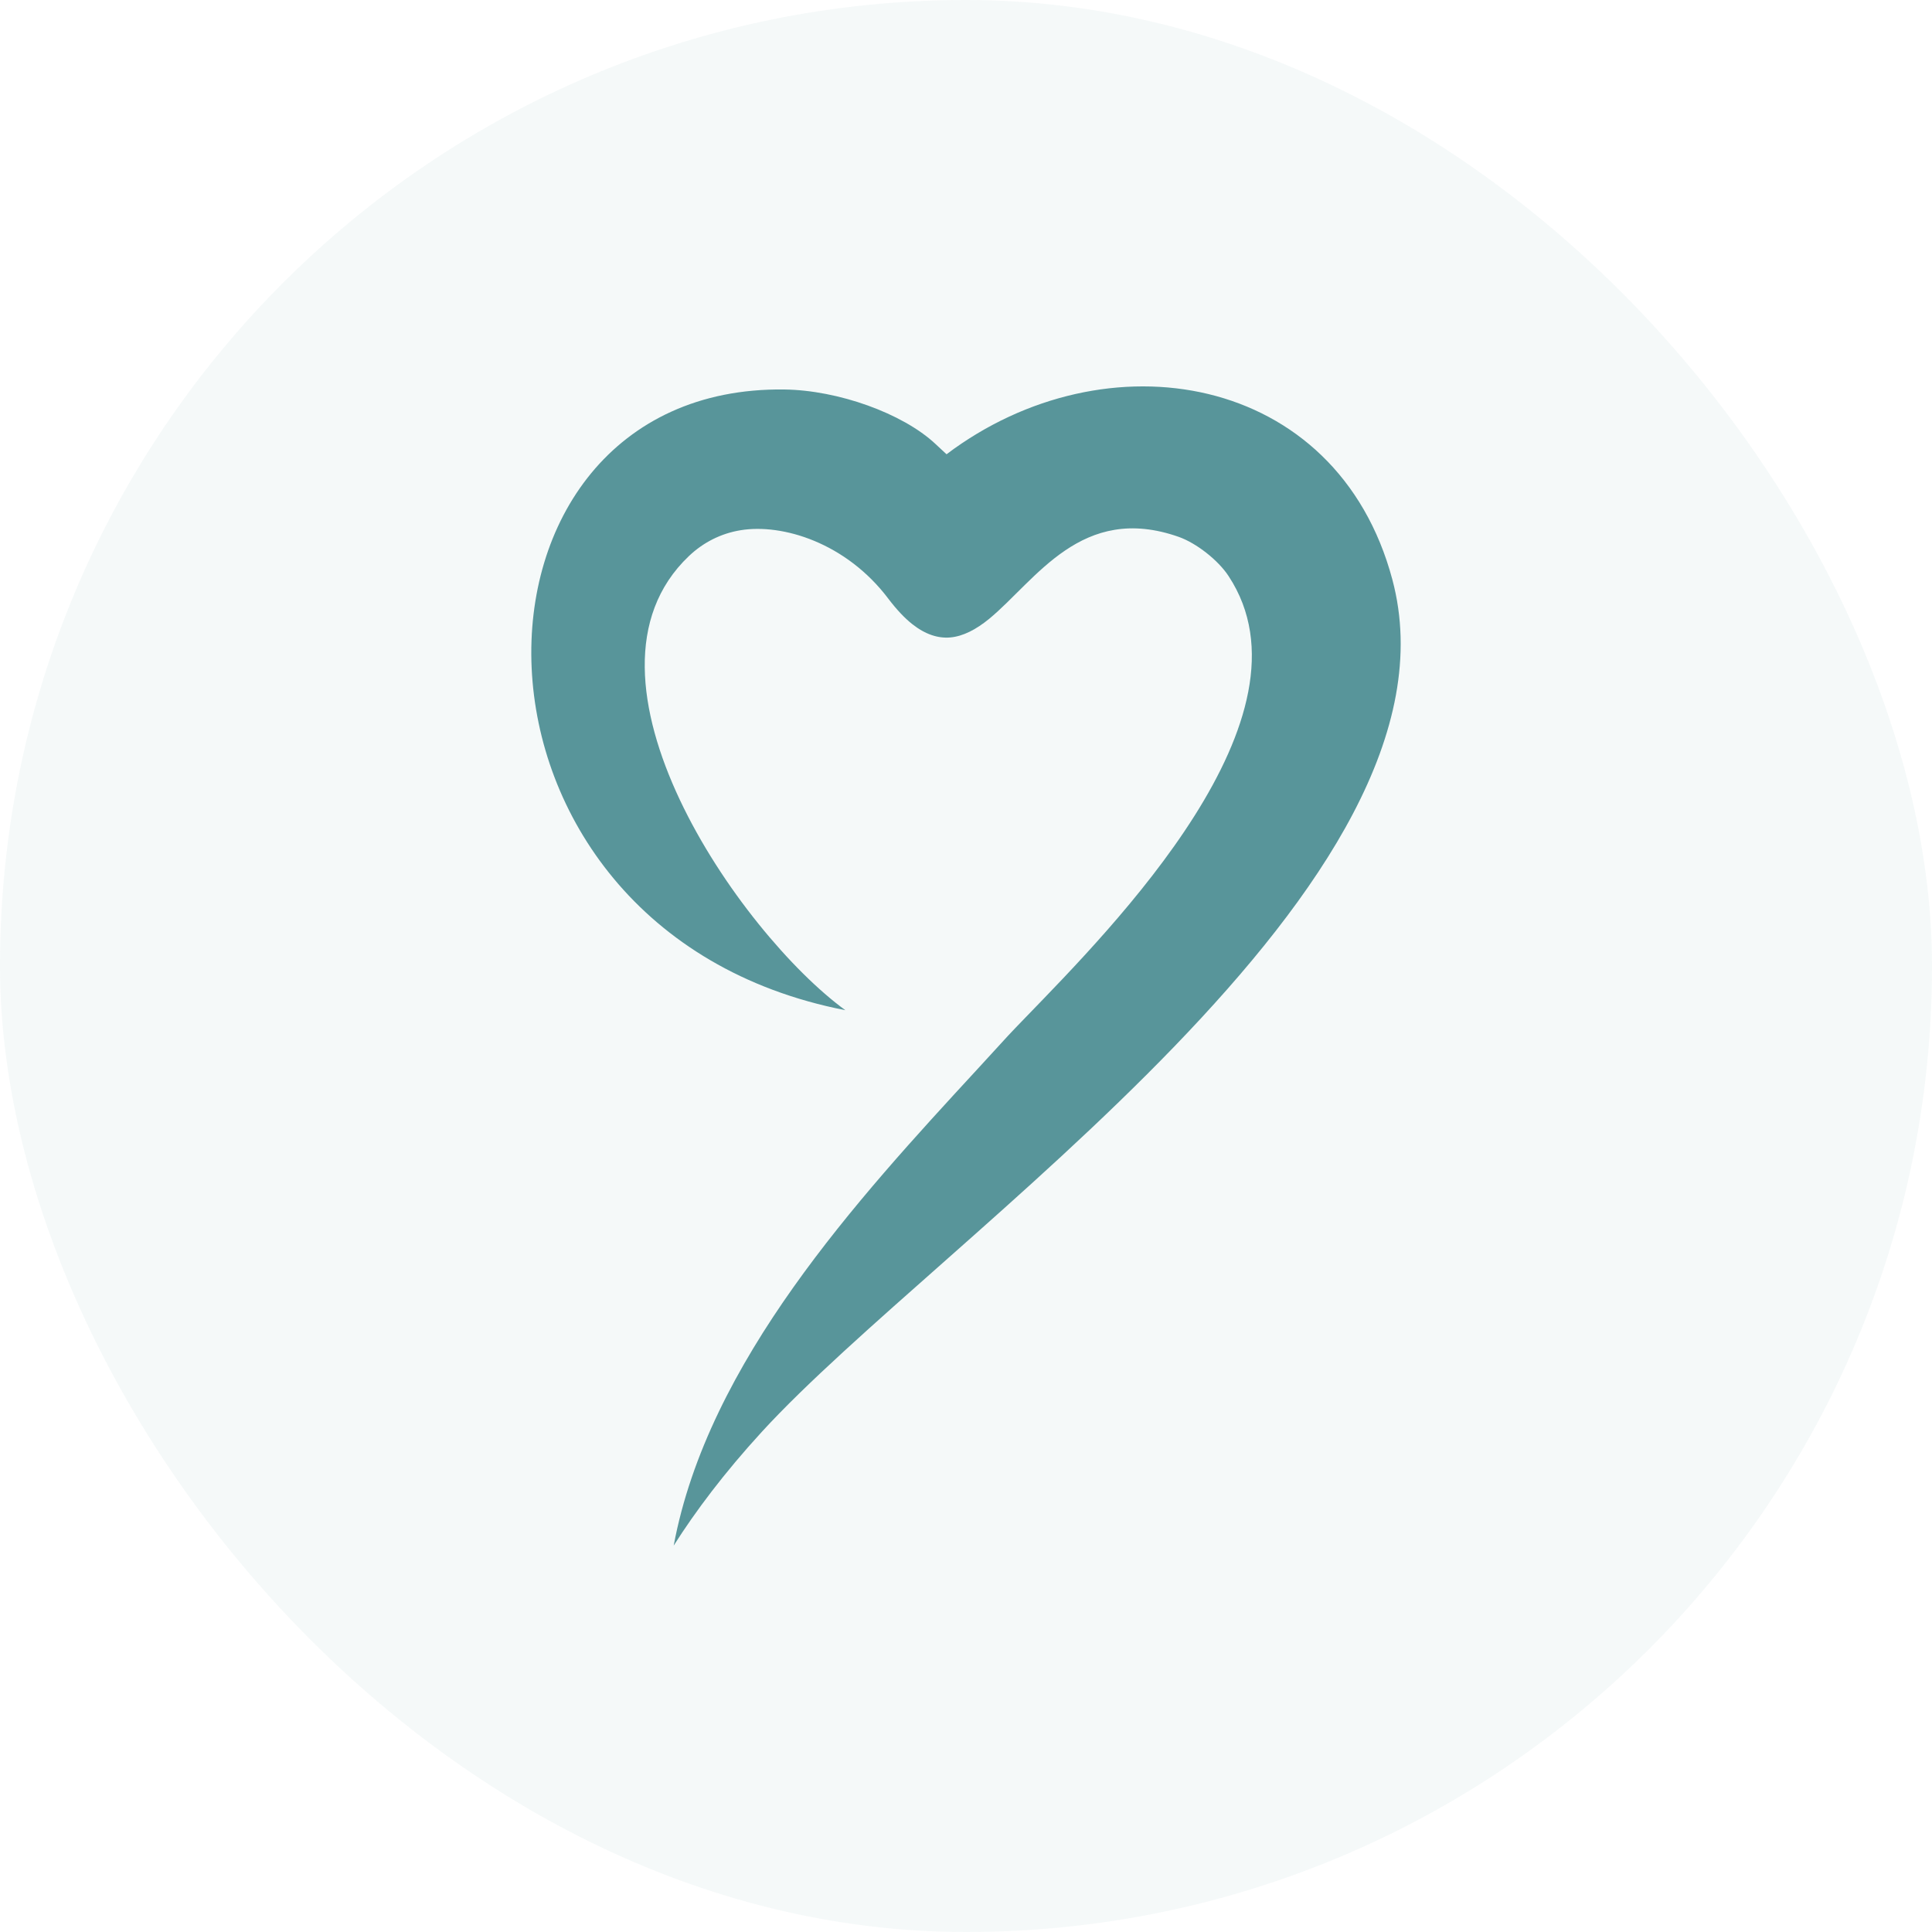
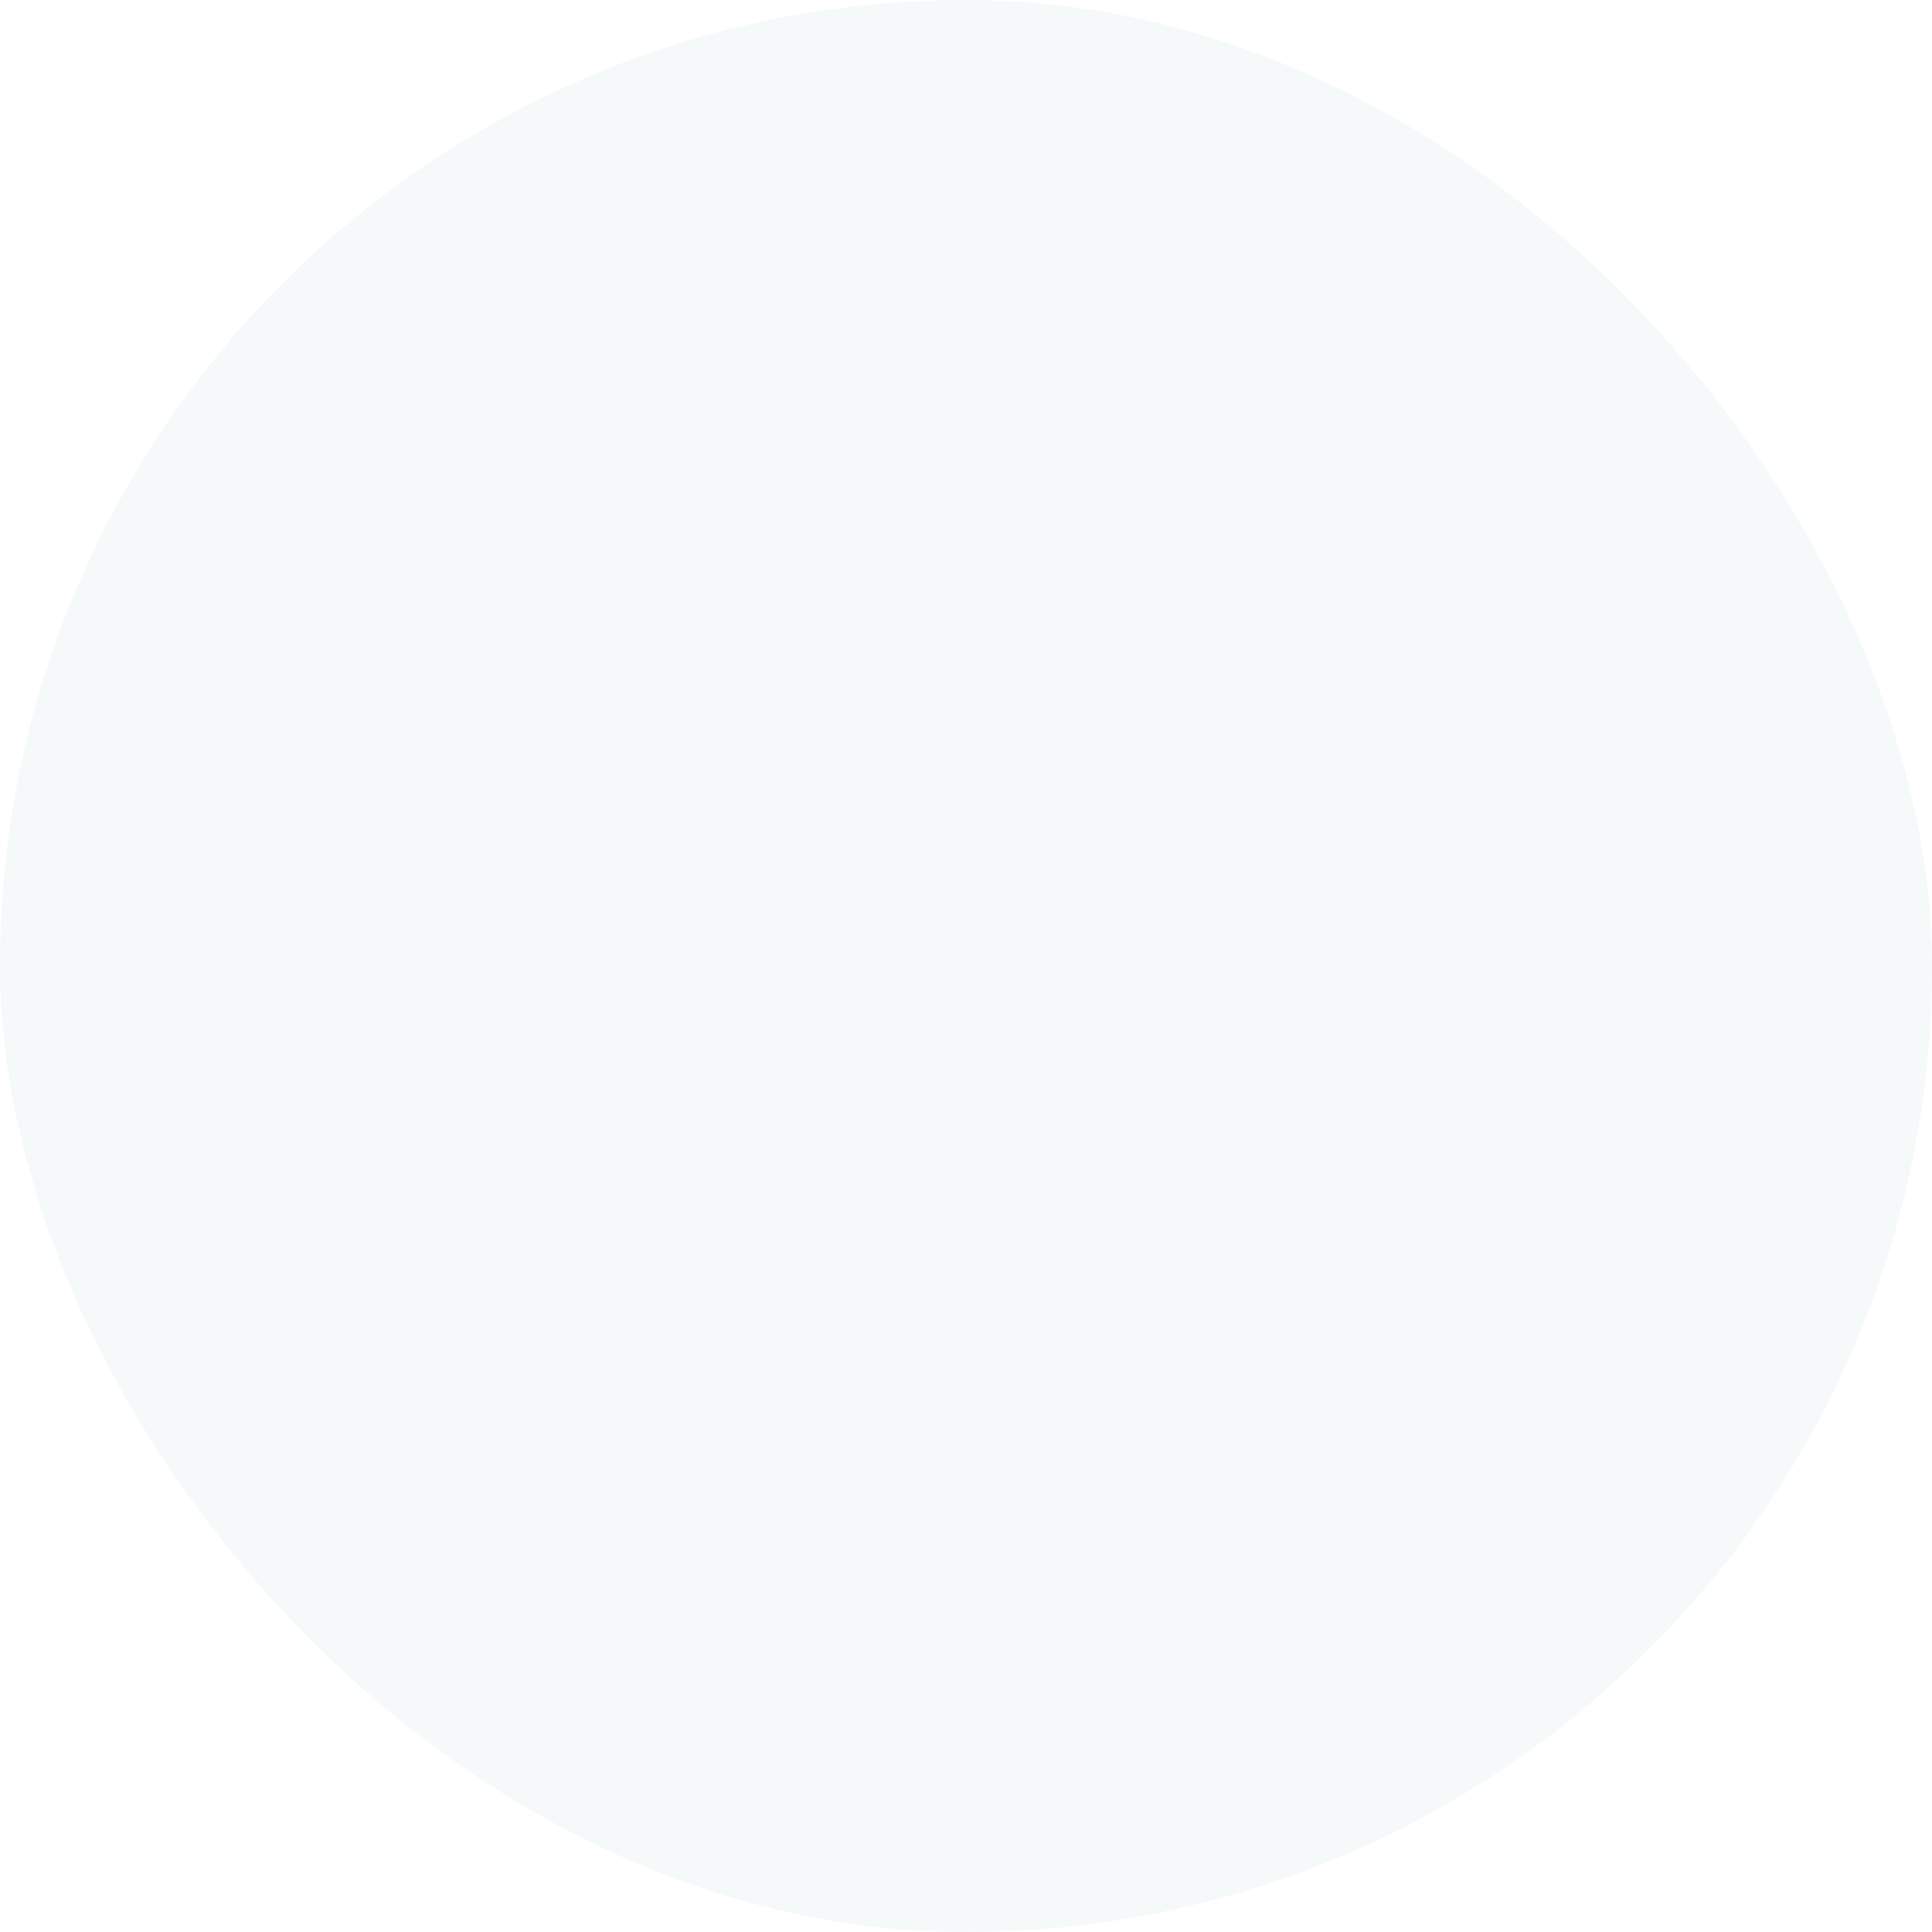
<svg xmlns="http://www.w3.org/2000/svg" width="40" height="40" viewBox="0 0 40 40" fill="none">
  <rect width="40" height="40" rx="20" fill="#166B72" fill-opacity="0.04" />
-   <path fill-rule="evenodd" clip-rule="evenodd" d="M21.227 21.071C21.073 21.23 20.953 21.355 20.873 21.441C20.676 21.657 20.459 21.893 20.234 22.138C17.753 24.828 14.658 28.195 13.948 32C14.398 31.29 14.991 30.498 15.776 29.641C19.484 25.597 30.506 18.278 28.827 11.998C27.679 7.704 22.894 6.917 19.597 9.405L19.364 9.188C18.688 8.558 17.354 8.078 16.238 8.064C9.133 7.972 8.973 19.25 17.502 20.915C15.316 19.321 11.626 14.02 14.262 11.514C14.56 11.23 14.927 11.044 15.332 10.978C16.197 10.835 17.521 11.236 18.397 12.402C18.566 12.624 18.728 12.795 18.885 12.92C19.158 13.136 19.421 13.219 19.672 13.198C19.937 13.175 20.207 13.035 20.479 12.813C21.45 12.011 22.393 10.406 24.406 11.116C24.771 11.246 25.221 11.597 25.437 11.928C27.355 14.845 23.042 19.194 21.227 21.071Z" fill="#166B72" fill-opacity="0.7" />
</svg>